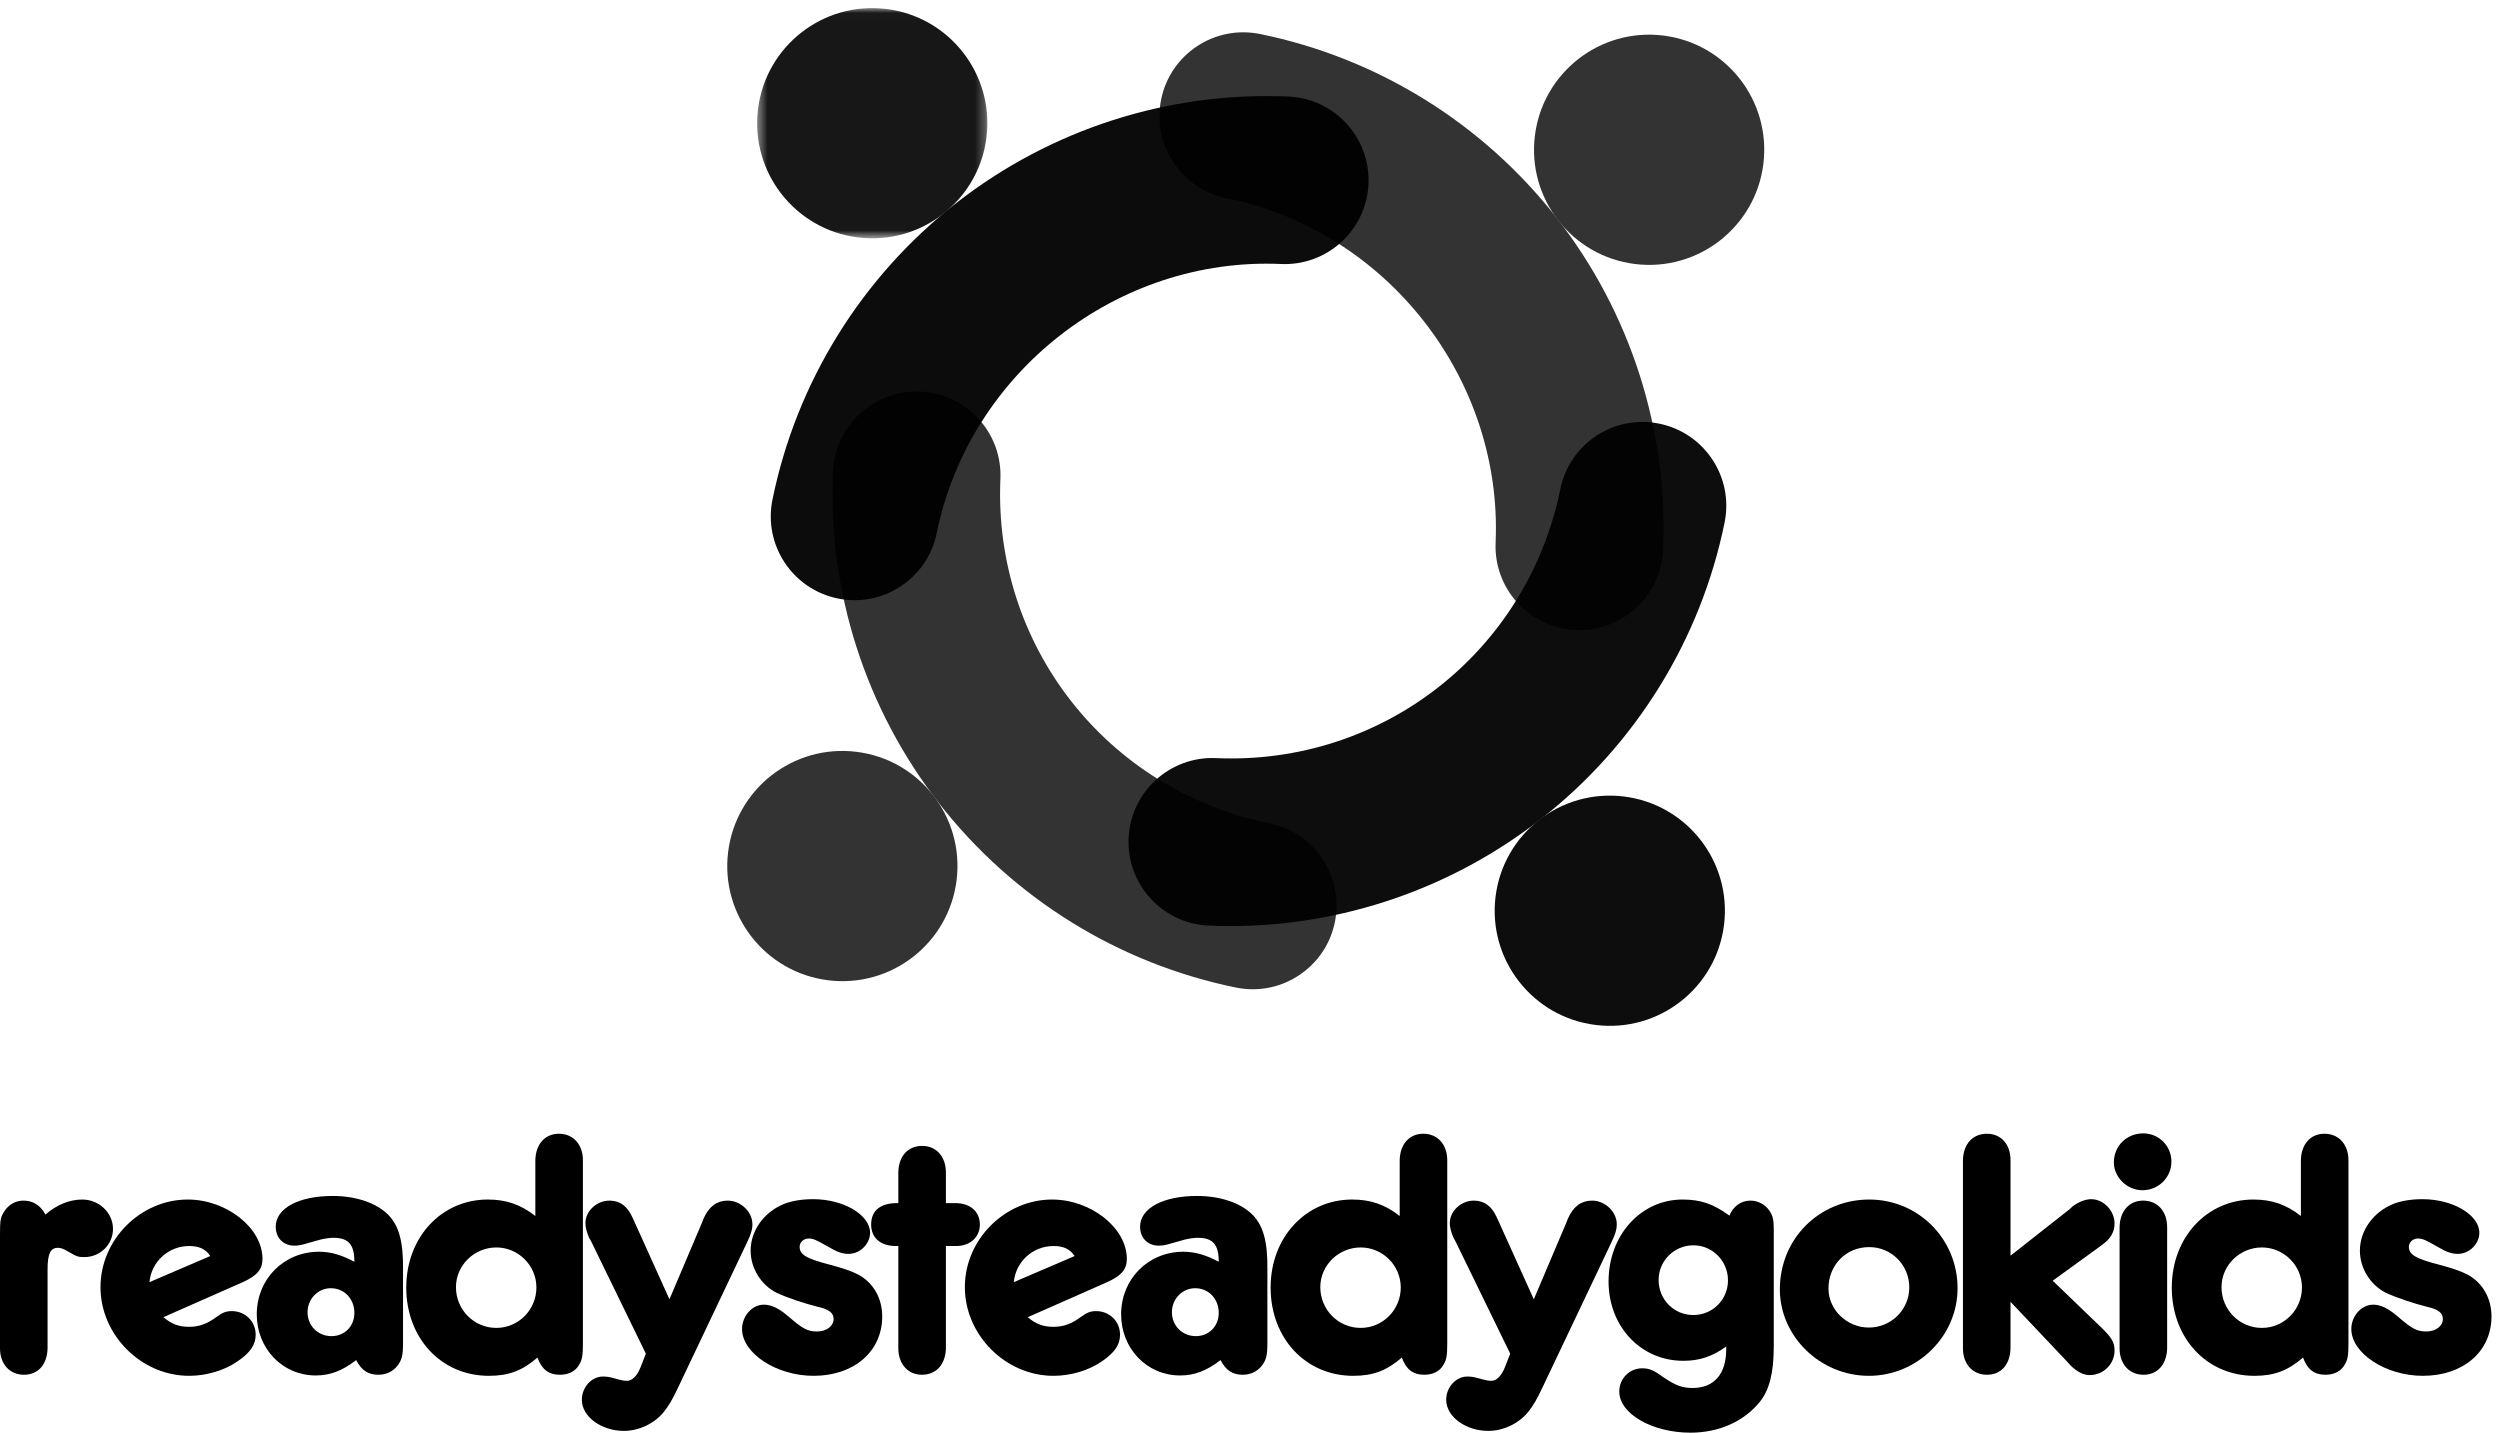
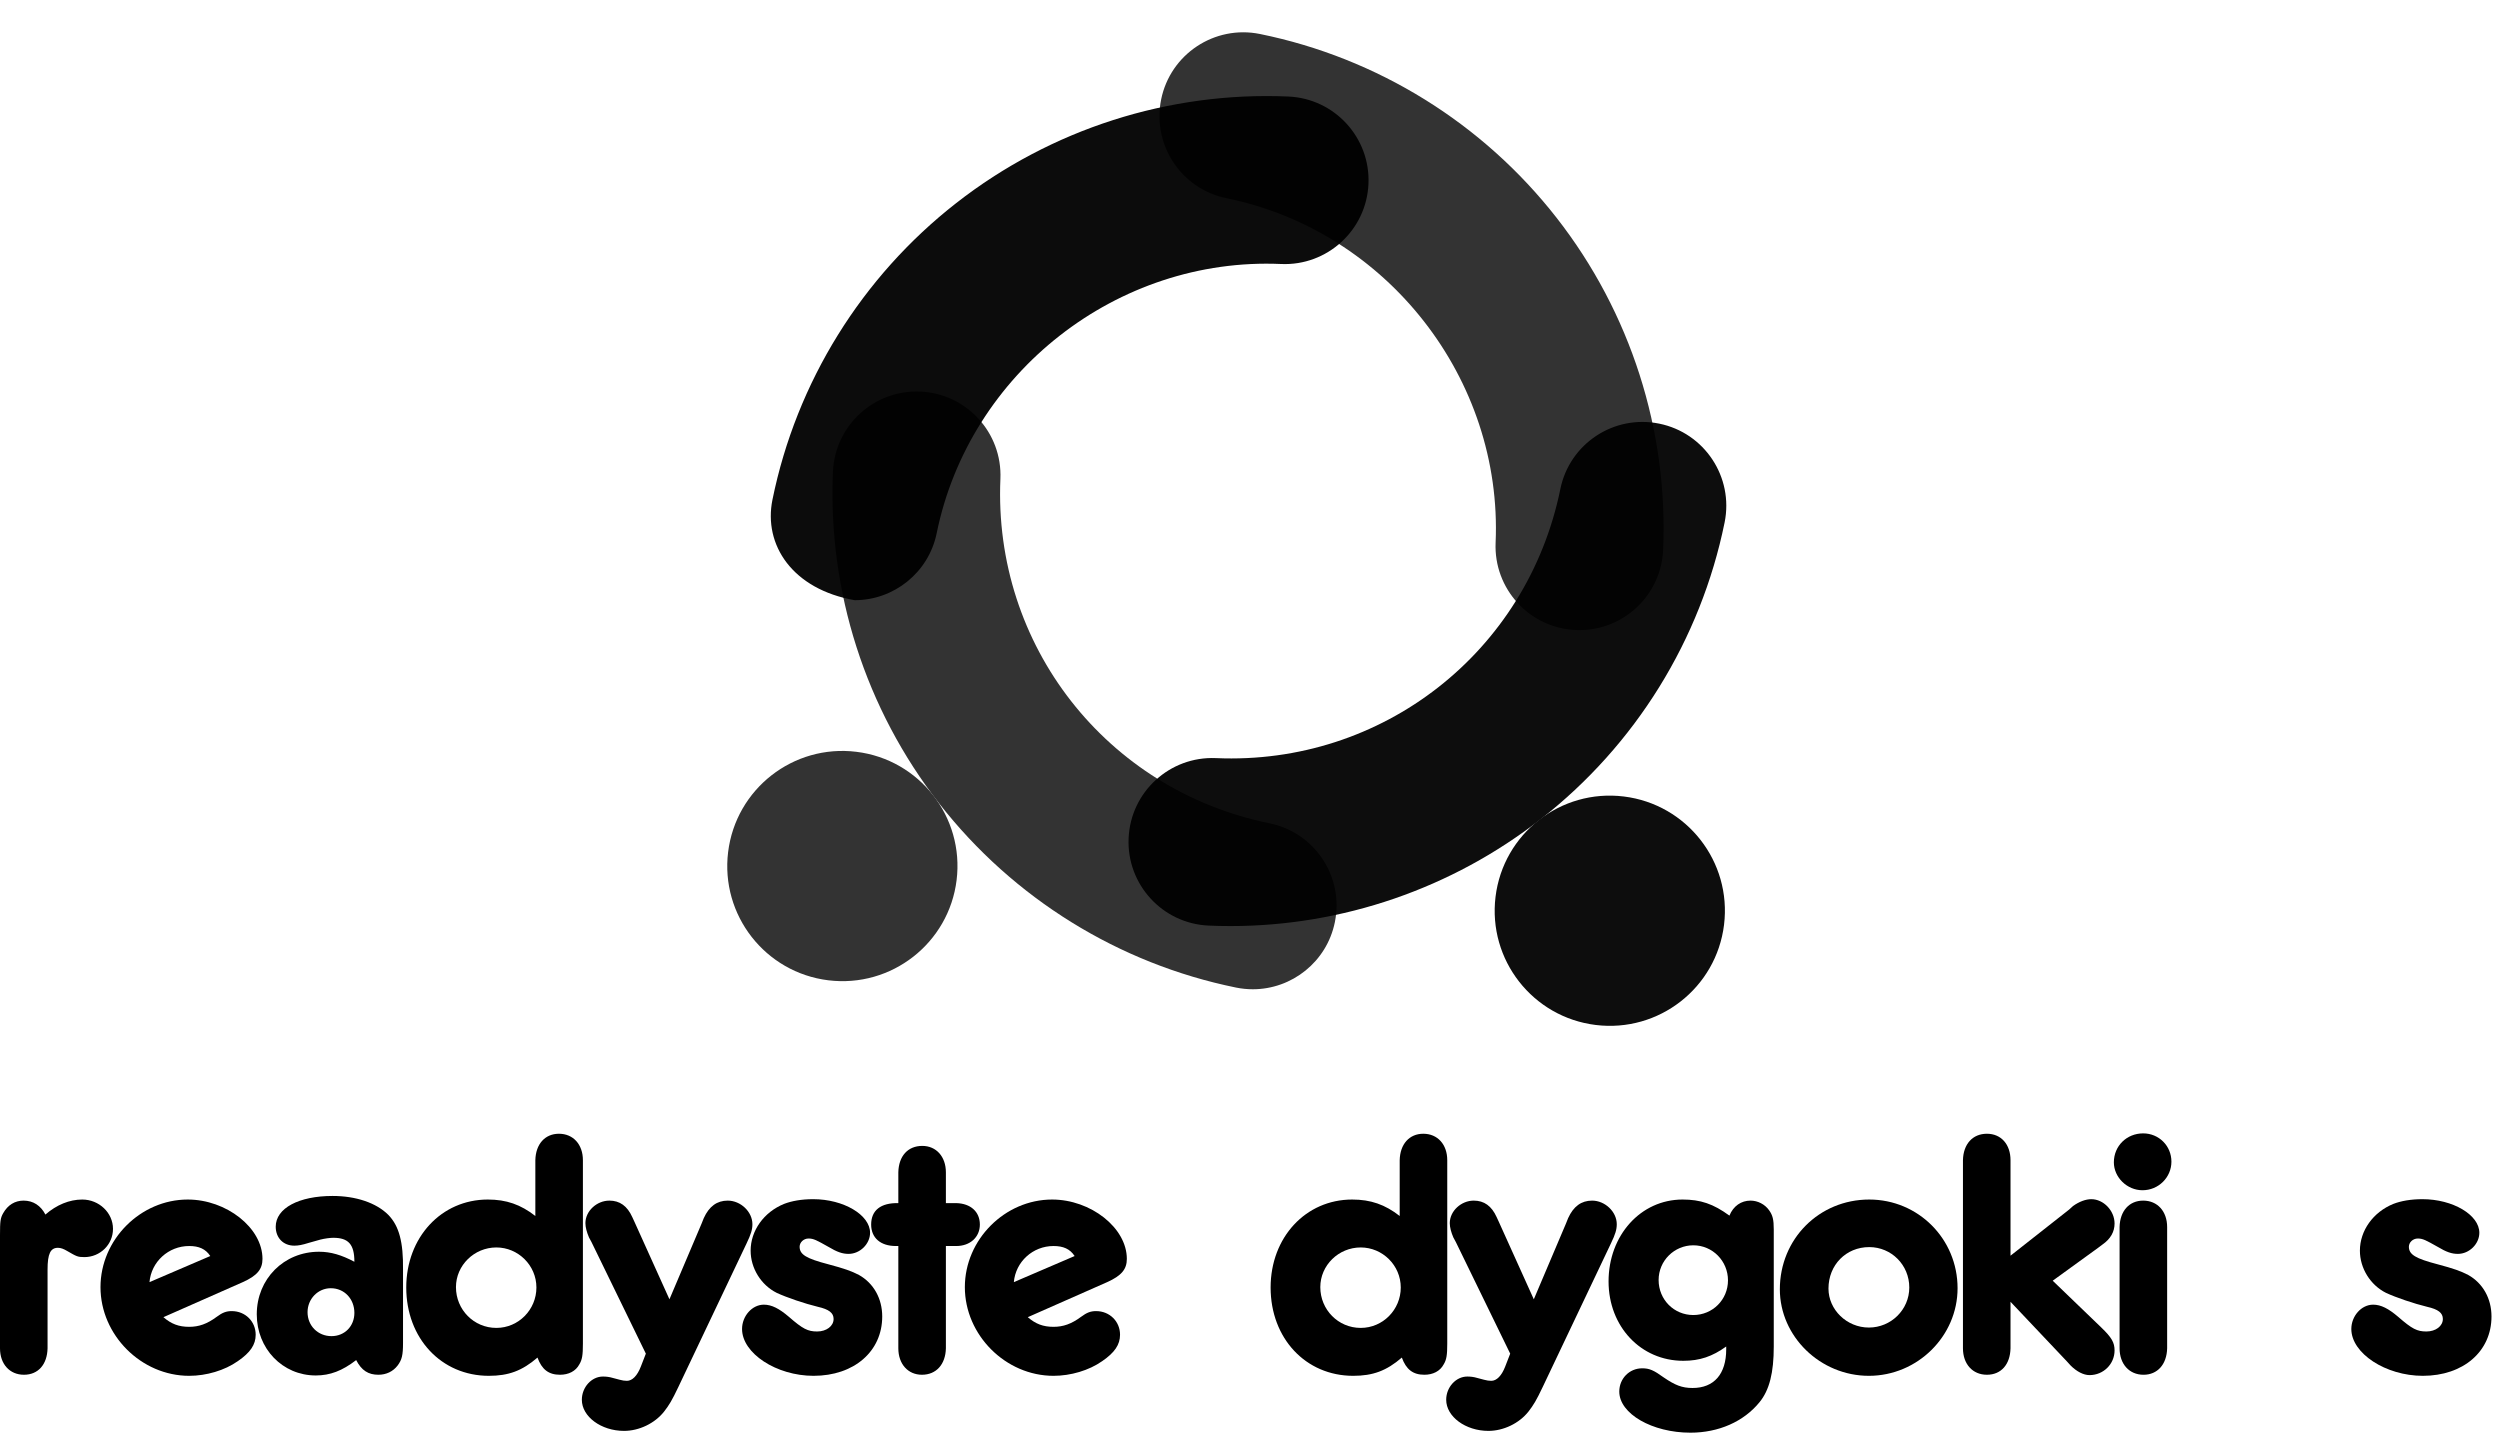
<svg xmlns="http://www.w3.org/2000/svg" xmlns:xlink="http://www.w3.org/1999/xlink" width="253px" height="145px" viewBox="0 0 253 145" version="1.1">
  <title>Group 56 Copy</title>
  <desc>Created with Sketch.</desc>
  <defs>
-     <polygon id="path-1" points="0.436 0.012 23.736 0.012 23.736 23.312 0.436 23.312" />
-   </defs>
+     </defs>
  <g id="Page-1" stroke="none" stroke-width="1" fill="none" fill-rule="evenodd">
    <g id="Group-56-Copy">
      <path d="M8.323,121.393 C10.024,121.393 11.435,122.732 11.435,124.36 C11.435,125.952 10.133,127.219 8.54,127.219 C7.853,127.219 7.744,127.146 6.804,126.604 C6.442,126.387 6.152,126.278 5.862,126.278 C5.102,126.278 4.813,126.893 4.813,128.486 L4.813,135.905 L4.813,136.447 C4.777,138.075 3.872,139.125 2.425,139.125 C0.977,139.125 8.1920904e-05,138.039 8.1920904e-05,136.447 L8.1920904e-05,135.905 L8.1920904e-05,125.012 C8.1920904e-05,123.6 0.036,123.275 0.325,122.769 C0.796,121.935 1.52,121.502 2.388,121.502 C3.365,121.502 4.126,122.008 4.596,122.913 C5.717,121.935 7.021,121.393 8.323,121.393" id="Fill-1" fill="#000000" />
      <path d="M19.144,126.097 C17.045,126.097 15.308,127.69 15.128,129.752 L21.28,127.111 C20.809,126.387 20.121,126.097 19.144,126.097 M19.144,134.275 C20.121,134.275 20.954,133.986 21.93,133.263 C22.509,132.829 22.908,132.684 23.451,132.684 C24.826,132.684 25.875,133.733 25.875,135.072 C25.875,136.085 25.332,136.881 24.066,137.75 C22.727,138.691 20.881,139.233 19.144,139.233 C14.295,139.233 10.17,135.108 10.17,130.259 C10.17,125.446 14.222,121.393 18.999,121.393 C22.908,121.393 26.563,124.251 26.563,127.401 C26.563,128.449 26.02,129.101 24.572,129.752 L16.538,133.299 C17.335,133.986 18.095,134.275 19.144,134.275" id="Fill-3" fill="#000000" />
      <path d="M33.476,130.368 C32.173,130.368 31.124,131.453 31.124,132.792 C31.124,134.168 32.173,135.217 33.548,135.217 C34.887,135.217 35.864,134.204 35.864,132.865 C35.864,131.453 34.851,130.368 33.476,130.368 M31.956,139.197 C28.591,139.197 25.985,136.484 25.985,133.01 C25.985,129.427 28.735,126.676 32.282,126.676 C33.476,126.676 34.561,127.002 35.864,127.69 C35.864,125.916 35.25,125.265 33.729,125.265 C33.404,125.265 32.861,125.337 32.427,125.446 L31.269,125.772 C30.581,125.989 30.183,126.061 29.785,126.061 C28.663,126.061 27.903,125.265 27.903,124.143 C27.903,122.262 30.256,121.031 33.657,121.031 C36.009,121.031 38.072,121.718 39.302,122.949 C40.388,124.07 40.822,125.7 40.786,128.486 L40.786,129.752 L40.786,135.253 L40.786,135.905 C40.786,137.135 40.677,137.605 40.243,138.185 C39.773,138.8 39.085,139.125 38.289,139.125 C37.275,139.125 36.588,138.691 36.045,137.641 C34.634,138.727 33.404,139.197 31.956,139.197" id="Fill-5" fill="#000000" />
      <path d="M46.143,130.259 C46.143,132.539 47.952,134.384 50.232,134.384 C52.475,134.384 54.285,132.539 54.285,130.295 C54.285,128.052 52.439,126.242 50.232,126.242 C47.989,126.242 46.143,128.052 46.143,130.259 Z M54.177,117.956 L54.177,117.412 C54.212,115.783 55.153,114.735 56.565,114.735 C58.012,114.735 58.99,115.82 58.99,117.412 L58.99,117.956 L58.99,135.977 C58.99,137.135 58.917,137.605 58.628,138.076 C58.266,138.763 57.542,139.125 56.673,139.125 C55.516,139.125 54.828,138.582 54.394,137.387 C52.838,138.727 51.463,139.233 49.472,139.233 C44.659,139.233 41.113,135.434 41.113,130.295 C41.113,125.229 44.659,121.393 49.364,121.393 C51.246,121.393 52.693,121.9 54.177,123.058 L54.177,117.956 Z" id="Fill-7" fill="#000000" />
      <path d="M71.005,123.817 L71.222,123.275 C71.765,122.08 72.561,121.502 73.647,121.502 C74.95,121.502 76.144,122.624 76.144,123.89 C76.144,124.432 75.999,124.903 75.565,125.808 L68.653,140.355 C68.001,141.731 67.712,142.201 67.206,142.852 C66.264,144.047 64.673,144.806 63.152,144.806 C60.836,144.806 58.883,143.359 58.883,141.658 C58.883,140.391 59.86,139.306 61.017,139.306 C61.343,139.306 61.669,139.342 62.031,139.451 L62.718,139.632 C62.971,139.704 63.225,139.74 63.442,139.74 C63.985,139.74 64.492,139.233 64.854,138.293 L65.36,136.99 L59.86,125.7 L59.606,125.229 C59.389,124.722 59.244,124.215 59.244,123.781 C59.244,122.551 60.402,121.502 61.669,121.502 C62.718,121.502 63.478,122.044 63.985,123.166 L64.202,123.636 L67.748,131.489 L71.005,123.817 Z" id="Fill-9" fill="#000000" />
      <path d="M88.051,124.759 C88.051,125.88 87.037,126.893 85.88,126.893 C85.264,126.893 84.721,126.713 83.817,126.17 C82.659,125.519 82.332,125.337 81.826,125.337 C81.32,125.337 80.922,125.735 80.922,126.17 C80.922,126.966 81.609,127.364 83.817,127.943 C85.445,128.377 86.169,128.631 86.929,129.028 C88.413,129.862 89.281,131.417 89.281,133.226 C89.281,136.772 86.422,139.233 82.332,139.233 C78.57,139.233 75.096,136.954 75.096,134.493 C75.096,133.19 76.109,132.032 77.303,132.032 C78.1,132.032 78.859,132.43 79.836,133.263 C81.247,134.493 81.754,134.746 82.695,134.746 C83.636,134.746 84.36,134.203 84.36,133.479 C84.36,132.865 83.889,132.503 82.767,132.249 C81.428,131.924 79.618,131.308 78.606,130.838 C77.013,130.042 75.964,128.341 75.964,126.568 C75.964,124.541 77.303,122.659 79.365,121.828 C80.126,121.538 81.103,121.357 82.297,121.357 C85.373,121.357 88.051,122.949 88.051,124.759" id="Fill-11" fill="#000000" />
      <path d="M90.911,119.185 L90.911,118.643 C90.947,116.978 91.888,115.965 93.335,115.965 C94.747,115.965 95.724,117.05 95.724,118.643 L95.724,119.185 L95.724,121.755 L96.267,121.755 L96.773,121.755 C98.221,121.791 99.162,122.623 99.162,123.926 C99.162,125.192 98.185,126.097 96.773,126.097 L96.267,126.097 L95.724,126.097 L95.724,135.904 L95.724,136.447 C95.688,138.075 94.747,139.125 93.299,139.125 C91.888,139.125 90.911,138.04 90.911,136.447 L90.911,135.904 L90.911,126.097 L90.658,126.097 C89.101,126.097 88.161,125.265 88.161,123.926 C88.161,122.478 89.137,121.719 90.911,121.755 L90.911,119.185 Z" id="Fill-13" fill="#000000" />
      <path d="M106.617,126.097 C104.518,126.097 102.781,127.69 102.601,129.752 L108.752,127.111 C108.282,126.387 107.595,126.097 106.617,126.097 M106.617,134.275 C107.595,134.275 108.426,133.986 109.403,133.263 C109.983,132.829 110.381,132.684 110.924,132.684 C112.299,132.684 113.348,133.733 113.348,135.072 C113.348,136.085 112.805,136.881 111.539,137.75 C110.2,138.691 108.354,139.233 106.617,139.233 C101.768,139.233 97.643,135.108 97.643,130.259 C97.643,125.446 101.695,121.393 106.472,121.393 C110.381,121.393 114.036,124.251 114.036,127.401 C114.036,128.449 113.493,129.101 112.045,129.752 L104.011,133.299 C104.808,133.986 105.568,134.275 106.617,134.275" id="Fill-15" fill="#000000" />
-       <path d="M120.949,130.368 C119.646,130.368 118.597,131.453 118.597,132.792 C118.597,134.168 119.646,135.217 121.021,135.217 C122.36,135.217 123.337,134.204 123.337,132.865 C123.337,131.453 122.324,130.368 120.949,130.368 M119.429,139.197 C116.064,139.197 113.458,136.484 113.458,133.01 C113.458,129.427 116.208,126.676 119.755,126.676 C120.949,126.676 122.034,127.002 123.337,127.69 C123.337,125.916 122.723,125.265 121.202,125.265 C120.877,125.265 120.334,125.337 119.9,125.446 L118.742,125.772 C118.054,125.989 117.656,126.061 117.258,126.061 C116.136,126.061 115.376,125.265 115.376,124.143 C115.376,122.262 117.729,121.031 121.13,121.031 C123.482,121.031 125.545,121.718 126.775,122.949 C127.861,124.07 128.295,125.7 128.259,128.486 L128.259,129.752 L128.259,135.253 L128.259,135.905 C128.259,137.135 128.15,137.605 127.716,138.185 C127.245,138.8 126.558,139.125 125.763,139.125 C124.748,139.125 124.061,138.691 123.518,137.641 C122.107,138.727 120.877,139.197 119.429,139.197" id="Fill-17" fill="#000000" />
      <path d="M133.615,130.259 C133.615,132.539 135.424,134.384 137.704,134.384 C139.948,134.384 141.757,132.539 141.757,130.295 C141.757,128.052 139.912,126.242 137.704,126.242 C135.461,126.242 133.615,128.052 133.615,130.259 Z M141.649,117.956 L141.649,117.412 C141.685,115.783 142.626,114.735 144.037,114.735 C145.485,114.735 146.462,115.82 146.462,117.412 L146.462,117.956 L146.462,135.977 C146.462,137.135 146.389,137.605 146.1,138.076 C145.738,138.763 145.015,139.125 144.146,139.125 C142.987,139.125 142.301,138.582 141.866,137.387 C140.311,138.727 138.935,139.233 136.944,139.233 C132.131,139.233 128.586,135.434 128.586,130.295 C128.586,125.229 132.131,121.393 136.837,121.393 C138.718,121.393 140.165,121.9 141.649,123.058 L141.649,117.956 Z" id="Fill-19" fill="#000000" />
      <path d="M158.478,123.817 L158.695,123.275 C159.238,122.08 160.034,121.502 161.121,121.502 C162.423,121.502 163.617,122.624 163.617,123.89 C163.617,124.432 163.473,124.903 163.038,125.808 L156.126,140.355 C155.474,141.731 155.185,142.201 154.679,142.852 C153.738,144.047 152.146,144.806 150.626,144.806 C148.309,144.806 146.355,143.359 146.355,141.658 C146.355,140.391 147.333,139.306 148.49,139.306 C148.816,139.306 149.142,139.342 149.504,139.451 L150.191,139.632 C150.444,139.704 150.698,139.74 150.915,139.74 C151.458,139.74 151.965,139.233 152.327,138.293 L152.832,136.99 L147.333,125.7 L147.079,125.229 C146.862,124.722 146.718,124.215 146.718,123.781 C146.718,122.551 147.876,121.502 149.142,121.502 C150.191,121.502 150.951,122.044 151.458,123.166 L151.675,123.636 L155.221,131.489 L158.478,123.817 Z" id="Fill-21" fill="#000000" />
      <path d="M167.852,129.536 C167.852,131.525 169.408,133.081 171.362,133.081 C173.316,133.081 174.872,131.525 174.872,129.572 C174.872,127.617 173.316,126.025 171.362,126.025 C169.444,126.025 167.852,127.581 167.852,129.536 M177.153,121.502 C177.876,121.502 178.599,121.864 179.034,122.479 C179.396,122.985 179.505,123.419 179.505,124.433 L179.505,136.266 C179.505,138.908 179.07,140.681 178.057,141.911 C176.465,143.865 173.932,144.987 171.073,144.987 C167.201,144.987 163.871,143.07 163.871,140.826 C163.871,139.523 164.885,138.473 166.188,138.473 C166.911,138.473 167.346,138.655 168.394,139.415 C169.516,140.174 170.204,140.464 171.29,140.464 C173.462,140.464 174.692,139.052 174.692,136.555 L174.692,136.266 C173.281,137.28 172.013,137.713 170.35,137.713 C166.042,137.713 162.786,134.239 162.786,129.68 C162.786,125.012 166.042,121.393 170.277,121.393 C172.086,121.393 173.389,121.828 175.017,123.021 C175.415,122.044 176.212,121.502 177.153,121.502" id="Fill-23" fill="#000000" />
      <path d="M185.042,130.404 C185.042,132.538 186.887,134.348 189.131,134.348 C191.375,134.348 193.22,132.538 193.22,130.295 C193.22,128.016 191.411,126.206 189.167,126.206 C186.815,126.206 185.042,128.016 185.042,130.404 M198.106,130.368 C198.106,135.216 194.053,139.233 189.131,139.233 C184.21,139.233 180.121,135.253 180.121,130.476 C180.121,125.374 184.101,121.393 189.167,121.393 C194.126,121.393 198.106,125.374 198.106,130.368" id="Fill-25" fill="#000000" />
      <path d="M209.398,122.406 L209.796,122.045 C210.41,121.61 211.063,121.357 211.641,121.357 C212.871,121.357 213.994,122.515 213.994,123.817 C213.994,124.65 213.596,125.374 212.763,125.952 L212.329,126.278 L207.734,129.608 L212.656,134.348 C213.705,135.361 213.994,135.869 213.994,136.664 C213.994,138.04 212.871,139.161 211.461,139.161 C210.846,139.161 210.158,138.8 209.543,138.185 L209.181,137.786 L203.464,131.742 L203.464,135.904 L203.464,136.447 C203.427,138.076 202.522,139.125 201.075,139.125 C199.627,139.125 198.651,138.04 198.651,136.447 L198.651,135.904 L198.651,117.955 L198.651,117.412 C198.687,115.783 199.627,114.735 201.075,114.735 C202.522,114.735 203.464,115.82 203.464,117.412 L203.464,117.955 L203.464,127.075 L209.398,122.406 Z" id="Fill-27" fill="#000000" />
      <path d="M219.315,135.904 L219.315,136.447 C219.278,138.075 218.337,139.126 216.926,139.126 C215.478,139.126 214.502,138.04 214.502,136.447 L214.502,135.904 L214.502,124.722 L214.502,124.179 C214.538,122.55 215.478,121.502 216.89,121.502 C218.337,121.502 219.315,122.587 219.315,124.179 L219.315,124.722 L219.315,135.904 Z M219.748,117.557 C219.748,119.149 218.446,120.452 216.817,120.452 C215.262,120.452 213.923,119.149 213.923,117.629 C213.923,115.965 215.225,114.698 216.89,114.698 C218.482,114.698 219.748,115.965 219.748,117.557 Z" id="Fill-29" fill="#000000" />
-       <path d="M224.816,130.259 C224.816,132.539 226.625,134.384 228.905,134.384 C231.148,134.384 232.958,132.539 232.958,130.295 C232.958,128.052 231.111,126.242 228.905,126.242 C226.661,126.242 224.816,128.052 224.816,130.259 Z M232.85,117.956 L232.85,117.412 C232.886,115.783 233.827,114.735 235.238,114.735 C236.685,114.735 237.663,115.82 237.663,117.412 L237.663,117.956 L237.663,135.977 C237.663,137.135 237.59,137.605 237.3,138.076 C236.939,138.763 236.214,139.125 235.346,139.125 C234.188,139.125 233.501,138.582 233.067,137.387 C231.51,138.727 230.136,139.233 228.145,139.233 C223.332,139.233 219.785,135.434 219.785,130.295 C219.785,125.229 223.332,121.393 228.037,121.393 C229.918,121.393 231.366,121.9 232.85,123.058 L232.85,117.956 Z" id="Fill-31" fill="#000000" />
      <path d="M250.909,124.759 C250.909,125.88 249.895,126.893 248.738,126.893 C248.122,126.893 247.579,126.713 246.675,126.17 C245.517,125.519 245.191,125.337 244.684,125.337 C244.177,125.337 243.779,125.735 243.779,126.17 C243.779,126.966 244.467,127.364 246.675,127.943 C248.303,128.377 249.027,128.631 249.787,129.028 C251.27,129.862 252.139,131.417 252.139,133.226 C252.139,136.772 249.28,139.233 245.191,139.233 C241.427,139.233 237.954,136.954 237.954,134.493 C237.954,133.19 238.966,132.032 240.161,132.032 C240.957,132.032 241.716,132.43 242.695,133.263 C244.105,134.493 244.612,134.746 245.553,134.746 C246.493,134.746 247.217,134.203 247.217,133.479 C247.217,132.865 246.747,132.503 245.626,132.249 C244.286,131.924 242.477,131.308 241.464,130.838 C239.872,130.042 238.822,128.341 238.822,126.568 C238.822,124.541 240.161,122.659 242.224,121.828 C242.984,121.538 243.96,121.357 245.155,121.357 C248.231,121.357 250.909,122.949 250.909,124.759" id="Fill-33" fill="#000000" />
      <g id="Group-40" transform="translate(76.186, 0.807)">
-         <path d="M10.308,59.933 C9.747,59.933 9.177,59.878 8.605,59.761 C4.015,58.826 1.052,54.347 1.988,49.756 C4.407,37.877 11.015,27.216 20.592,19.737 C30.164,12.262 42.106,8.435 54.198,8.961 C58.878,9.165 62.507,13.124 62.304,17.804 C62.1,22.485 58.13,26.116 53.461,25.91 C36.884,25.176 21.92,36.897 18.61,53.143 C17.792,57.162 14.256,59.933 10.308,59.933" id="Fill-35" fill="#000000" opacity="0.952" />
+         <path d="M10.308,59.933 C4.015,58.826 1.052,54.347 1.988,49.756 C4.407,37.877 11.015,27.216 20.592,19.737 C30.164,12.262 42.106,8.435 54.198,8.961 C58.878,9.165 62.507,13.124 62.304,17.804 C62.1,22.485 58.13,26.116 53.461,25.91 C36.884,25.176 21.92,36.897 18.61,53.143 C17.792,57.162 14.256,59.933 10.308,59.933" id="Fill-35" fill="#000000" opacity="0.952" />
        <g id="Group-39">
          <mask id="mask-2" fill="white">
            <use xlink:href="#path-1" />
          </mask>
          <g id="Clip-38" />
-           <path d="M23.648,13.081 C22.864,19.467 17.051,24.008 10.665,23.224 C4.279,22.441 -0.261,16.628 0.524,10.242 C1.308,3.857 7.12,-0.684 13.504,0.1 C19.89,0.884 24.432,6.695 23.648,13.081" id="Fill-37" fill="#000000" opacity="0.952" mask="url(#mask-2)" />
        </g>
      </g>
      <g id="Group-45" transform="translate(72.91, 39.31)" fill="#000000" opacity="0.797">
        <path d="M53.875,60.803 C53.313,60.803 52.744,60.747 52.173,60.631 C40.294,58.209 29.633,51.603 22.155,42.025 C14.682,32.454 10.856,20.52 11.382,8.42 C11.586,3.74 15.548,0.113 20.226,0.315 C24.906,0.519 28.534,4.478 28.331,9.159 C27.598,25.987 39.05,40.643 55.561,44.008 C60.151,44.944 63.114,49.423 62.178,54.013 C61.36,58.032 57.824,60.803 53.875,60.803" id="Fill-41" />
        <path d="M23.899,49.754 C23.115,56.139 17.304,60.68 10.918,59.896 C4.533,59.112 -0.009,53.301 0.776,46.915 C1.56,40.529 7.371,35.988 13.757,36.773 C20.144,37.557 24.684,43.369 23.899,49.754" id="Fill-43" />
      </g>
      <g id="Group-50" transform="translate(113.87, 42.587)" fill="#000000" opacity="0.949">
        <path d="M10.649,51.131 C9.917,51.131 9.185,51.115 8.451,51.083 C3.772,50.88 0.142,46.922 0.345,42.241 C0.548,37.561 4.5,33.928 9.187,34.134 C26.011,34.872 40.674,23.413 44.038,6.902 C44.973,2.312 49.449,-0.65 54.043,0.285 C58.632,1.219 61.595,5.699 60.66,10.289 C58.24,22.168 51.633,32.829 42.055,40.308 C33.065,47.328 21.988,51.131 10.649,51.131" id="Fill-46" />
        <path d="M60.603,51.001 C59.82,57.386 54.007,61.926 47.621,61.141 C41.237,60.358 36.695,54.546 37.479,48.161 C38.263,41.774 44.074,37.233 50.461,38.018 C56.846,38.801 61.387,44.614 60.603,51.001" id="Fill-48" />
      </g>
      <g id="Group-55" transform="translate(117.147, 3.265)" fill="#000000" opacity="0.797">
        <path d="M42.69,60.499 C42.566,60.499 42.441,60.497 42.315,60.491 C37.635,60.288 34.006,56.328 34.209,51.648 C34.93,35.09 23.224,20.108 6.98,16.798 C2.39,15.863 -0.574,11.383 0.362,6.793 C1.297,2.204 5.777,-0.757 10.366,0.176 C22.245,2.596 32.907,9.203 40.385,18.781 C47.859,28.352 51.685,40.287 51.159,52.386 C50.96,56.94 47.205,60.499 42.69,60.499" id="Fill-51" />
-         <path d="M61.307,13.313 C60.523,19.699 54.71,24.238 48.325,23.455 C41.941,22.67 37.398,16.86 38.183,10.474 C38.967,4.088 44.779,-0.453 51.165,0.331 C57.551,1.115 62.091,6.928 61.307,13.313" id="Fill-53" />
      </g>
    </g>
  </g>
</svg>